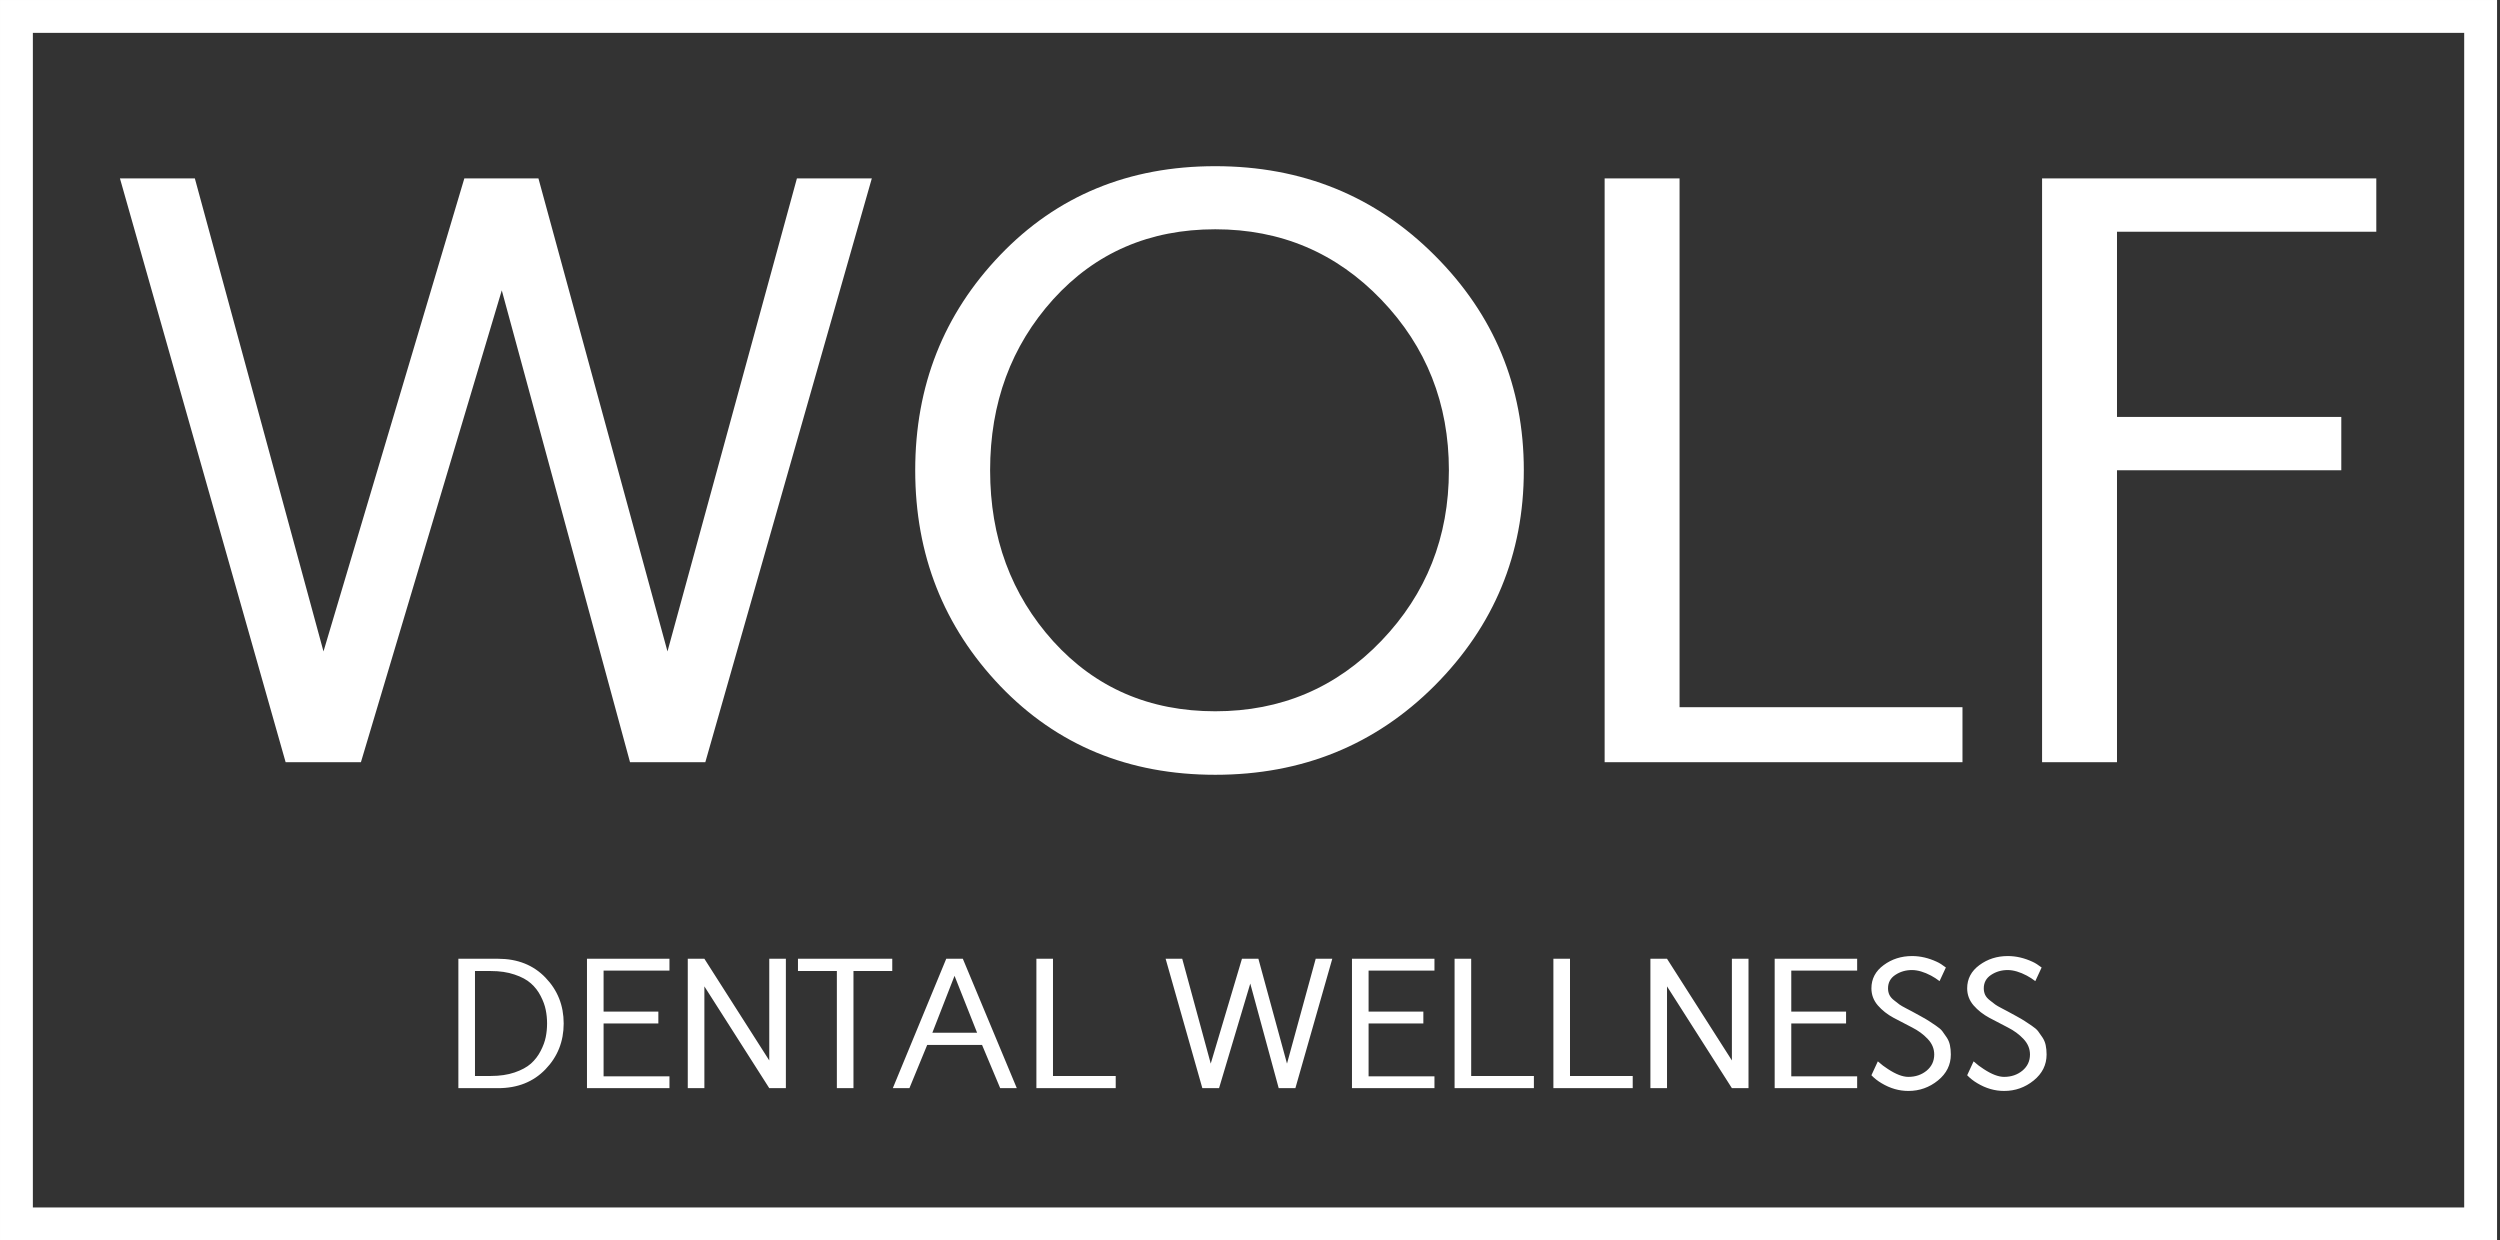
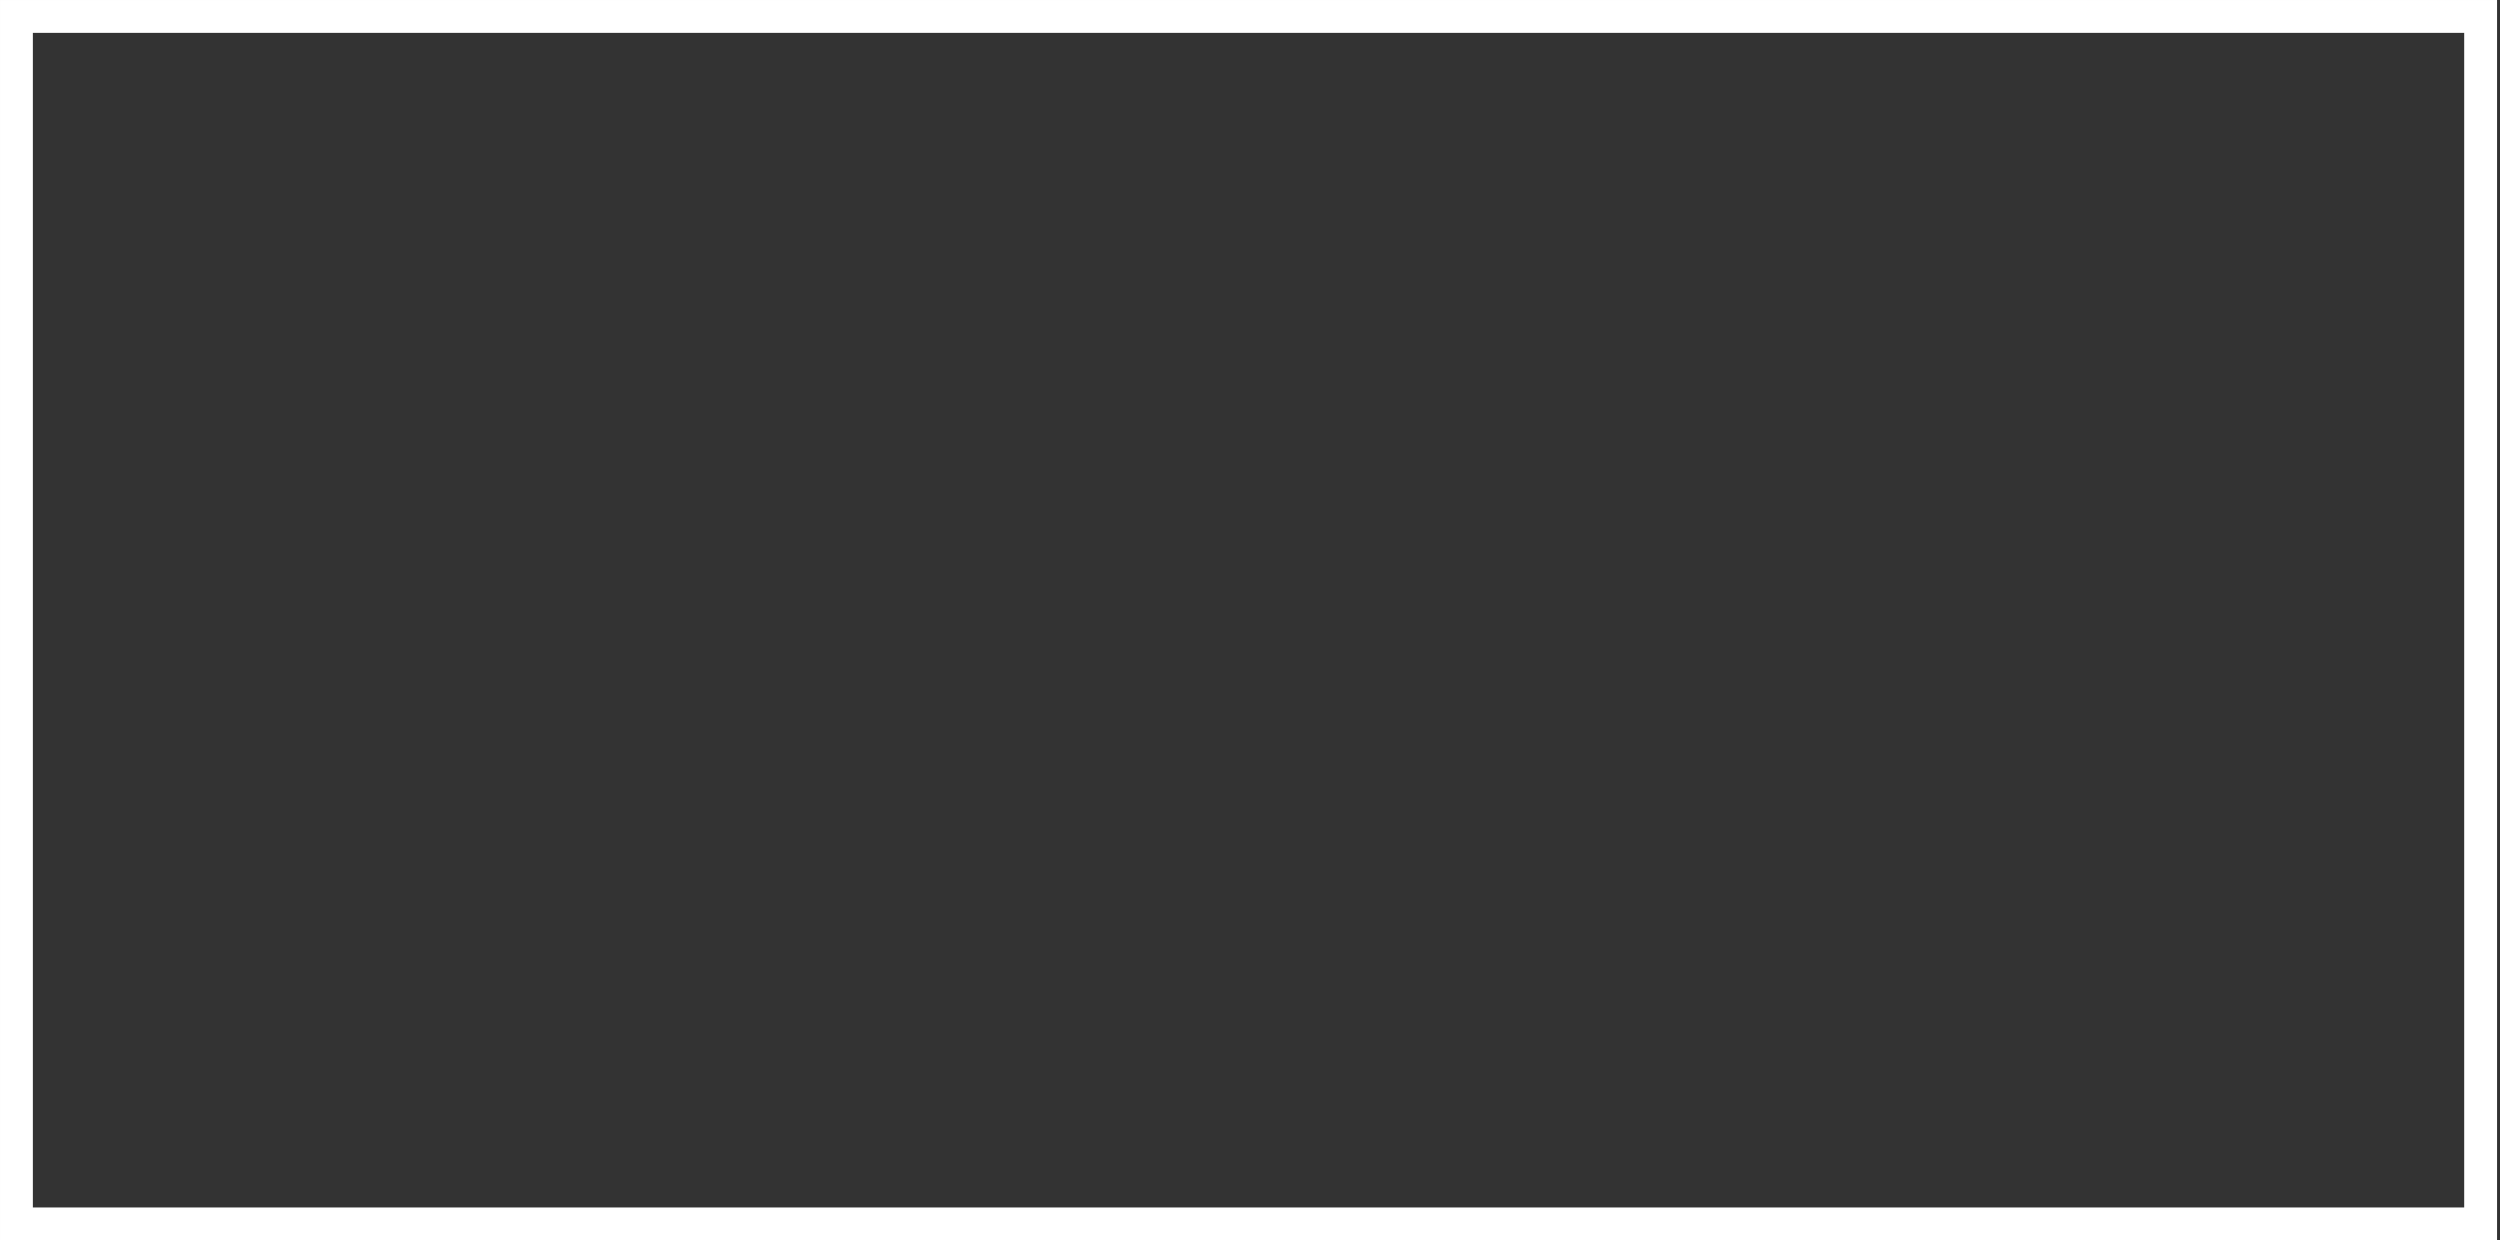
<svg xmlns="http://www.w3.org/2000/svg" width="129" height="64" viewBox="0 0 129 64" fill="none">
  <rect x="0" y="0" width="129" height="64" fill="#333333" stroke="none" />
  <g clip-path="url(#clip0_127_2)">
-     <path d="M6.189 9.205H10.054L16.692 33.614L23.96 9.205H27.783L34.442 33.614L41.121 9.205H44.986L36.395 39.328H32.509L25.892 14.982L18.624 39.328H14.738L6.189 9.205ZM51.615 35.4C48.688 32.333 47.225 28.622 47.225 24.267C47.225 19.911 48.688 16.207 51.615 13.155C54.542 10.102 58.239 8.575 62.706 8.575C67.187 8.575 70.962 10.109 74.028 13.176C77.095 16.242 78.629 19.939 78.629 24.267C78.629 28.594 77.095 32.298 74.028 35.379C70.962 38.446 67.187 39.979 62.706 39.979C58.239 39.979 54.542 38.453 51.615 35.4ZM54.346 15.444C52.175 17.853 51.09 20.794 51.09 24.267C51.09 27.74 52.175 30.68 54.346 33.089C56.531 35.498 59.317 36.702 62.706 36.702C66.095 36.702 68.952 35.491 71.277 33.068C73.601 30.645 74.763 27.712 74.763 24.267C74.763 20.822 73.601 17.888 71.277 15.465C68.952 13.043 66.095 11.831 62.706 11.831C59.317 11.831 56.531 13.036 54.346 15.444ZM82.799 39.328V9.205H86.665V36.492H101.264V39.328H82.799ZM105.371 39.328V9.205H122.617V11.957H109.237V21.515H120.811V24.267H109.237V39.328H105.371Z" fill="white" />
-     <path d="M23.652 56.149V49.472H25.701C26.707 49.472 27.522 49.796 28.146 50.445C28.773 51.094 29.086 51.882 29.086 52.81C29.086 53.739 28.773 54.527 28.146 55.176C27.522 55.825 26.707 56.149 25.701 56.149H23.652ZM24.509 55.52H25.324C25.789 55.52 26.199 55.46 26.553 55.339C26.907 55.218 27.188 55.066 27.396 54.882C27.604 54.696 27.771 54.477 27.899 54.226C28.029 53.974 28.116 53.737 28.16 53.513C28.206 53.287 28.229 53.052 28.229 52.81C28.229 52.568 28.206 52.335 28.16 52.112C28.116 51.885 28.029 51.646 27.899 51.395C27.771 51.143 27.604 50.926 27.396 50.743C27.188 50.557 26.905 50.404 26.548 50.286C26.195 50.165 25.786 50.105 25.324 50.105H24.509V55.52ZM30.288 56.149V49.472H34.544V50.082H31.145V52.2H33.971V52.81H31.145V55.539H34.544V56.149H30.288ZM35.489 56.149V49.472H36.346L39.694 54.719V49.472H40.551V56.149H39.694L36.346 50.897V56.149H35.489ZM41.175 50.105V49.472H46.041V50.105H44.039V56.149H43.182V50.105H41.175ZM46.069 56.149L48.826 49.472H49.682L52.467 56.149H51.61L50.674 53.919H47.843L46.926 56.149H46.069ZM48.109 53.29H50.418L49.254 50.352L48.109 53.29ZM53.478 56.149V49.472H54.334V55.52H57.571V56.149H53.478ZM60.146 49.472H61.003L62.474 54.882L64.085 49.472H64.933L66.409 54.882L67.89 49.472H68.746L66.842 56.149H65.981L64.514 50.752L62.903 56.149H62.041L60.146 49.472ZM69.762 56.149V49.472H74.018V50.082H70.619V52.2H73.445V52.81H70.619V55.539H74.018V56.149H69.762ZM75.056 56.149V49.472H75.913V55.52H79.149V56.149H75.056ZM80.155 56.149V49.472H81.012V55.52H84.248V56.149H80.155ZM85.161 56.149V49.472H86.018L89.366 54.719V49.472H90.223V56.149H89.366L86.018 50.897V56.149H85.161ZM91.573 56.149V49.472H95.829V50.082H92.43V52.2H95.257V52.81H92.43V55.539H95.829V56.149H91.573ZM96.565 50.999C96.565 50.508 96.776 50.108 97.199 49.798C97.621 49.487 98.108 49.332 98.661 49.332C99.086 49.332 99.51 49.43 99.932 49.625C100.072 49.687 100.23 49.787 100.407 49.923L100.081 50.626C99.941 50.518 99.795 50.423 99.643 50.342C99.286 50.153 98.959 50.057 98.661 50.054C98.338 50.054 98.051 50.138 97.799 50.305C97.548 50.47 97.422 50.701 97.422 50.999C97.422 51.12 97.445 51.232 97.492 51.334C97.542 51.437 97.625 51.533 97.743 51.623L98.013 51.833C98.076 51.879 98.194 51.947 98.367 52.037C98.544 52.127 98.642 52.179 98.661 52.191L99.103 52.433C99.317 52.551 99.463 52.636 99.541 52.689L99.89 52.922C100.048 53.028 100.16 53.124 100.225 53.211C100.29 53.295 100.363 53.399 100.444 53.523C100.528 53.647 100.585 53.782 100.616 53.928C100.647 54.074 100.663 54.235 100.663 54.412C100.663 54.946 100.441 55.393 99.997 55.753C99.553 56.113 99.044 56.293 98.47 56.293C97.992 56.293 97.531 56.16 97.087 55.893C96.891 55.778 96.717 55.641 96.565 55.483L96.896 54.766C97.073 54.924 97.248 55.058 97.422 55.166C97.829 55.433 98.178 55.567 98.47 55.567C98.839 55.567 99.154 55.46 99.415 55.246C99.676 55.028 99.806 54.751 99.806 54.412C99.806 54.114 99.695 53.847 99.471 53.611C99.251 53.375 98.981 53.177 98.661 53.015L97.706 52.517C97.389 52.346 97.119 52.134 96.896 51.879C96.675 51.621 96.565 51.328 96.565 50.999ZM101.506 50.999C101.506 50.508 101.717 50.108 102.139 49.798C102.561 49.487 103.049 49.332 103.601 49.332C104.027 49.332 104.45 49.43 104.873 49.625C105.012 49.687 105.171 49.787 105.348 49.923L105.022 50.626C104.882 50.518 104.736 50.423 104.584 50.342C104.227 50.153 103.899 50.057 103.601 50.054C103.279 50.054 102.991 50.138 102.74 50.305C102.489 50.47 102.363 50.701 102.363 50.999C102.363 51.12 102.386 51.232 102.433 51.334C102.482 51.437 102.566 51.533 102.684 51.623L102.954 51.833C103.016 51.879 103.134 51.947 103.308 52.037C103.485 52.127 103.583 52.179 103.601 52.191L104.044 52.433C104.258 52.551 104.404 52.636 104.481 52.689L104.831 52.922C104.989 53.028 105.101 53.124 105.166 53.211C105.231 53.295 105.304 53.399 105.385 53.523C105.469 53.647 105.526 53.782 105.557 53.928C105.588 54.074 105.604 54.235 105.604 54.412C105.604 54.946 105.382 55.393 104.938 55.753C104.494 56.113 103.985 56.293 103.411 56.293C102.932 56.293 102.471 56.16 102.028 55.893C101.832 55.778 101.658 55.641 101.506 55.483L101.837 54.766C102.014 54.924 102.189 55.058 102.363 55.166C102.769 55.433 103.119 55.567 103.411 55.567C103.78 55.567 104.095 55.46 104.356 55.246C104.617 55.028 104.747 54.751 104.747 54.412C104.747 54.114 104.635 53.847 104.412 53.611C104.191 53.375 103.921 53.177 103.601 53.015L102.647 52.517C102.33 52.346 102.06 52.134 101.837 51.879C101.616 51.621 101.506 51.328 101.506 50.999Z" fill="white" />
-   </g>
+     </g>
  <rect x="0.848" y="0.848" width="127.152" height="62.305" stroke="white" stroke-width="1.695" />
  <defs>
    <clipPath id="clip0_127_2">
      <rect width="128.848" height="64" fill="white" />
    </clipPath>
  </defs>
</svg>